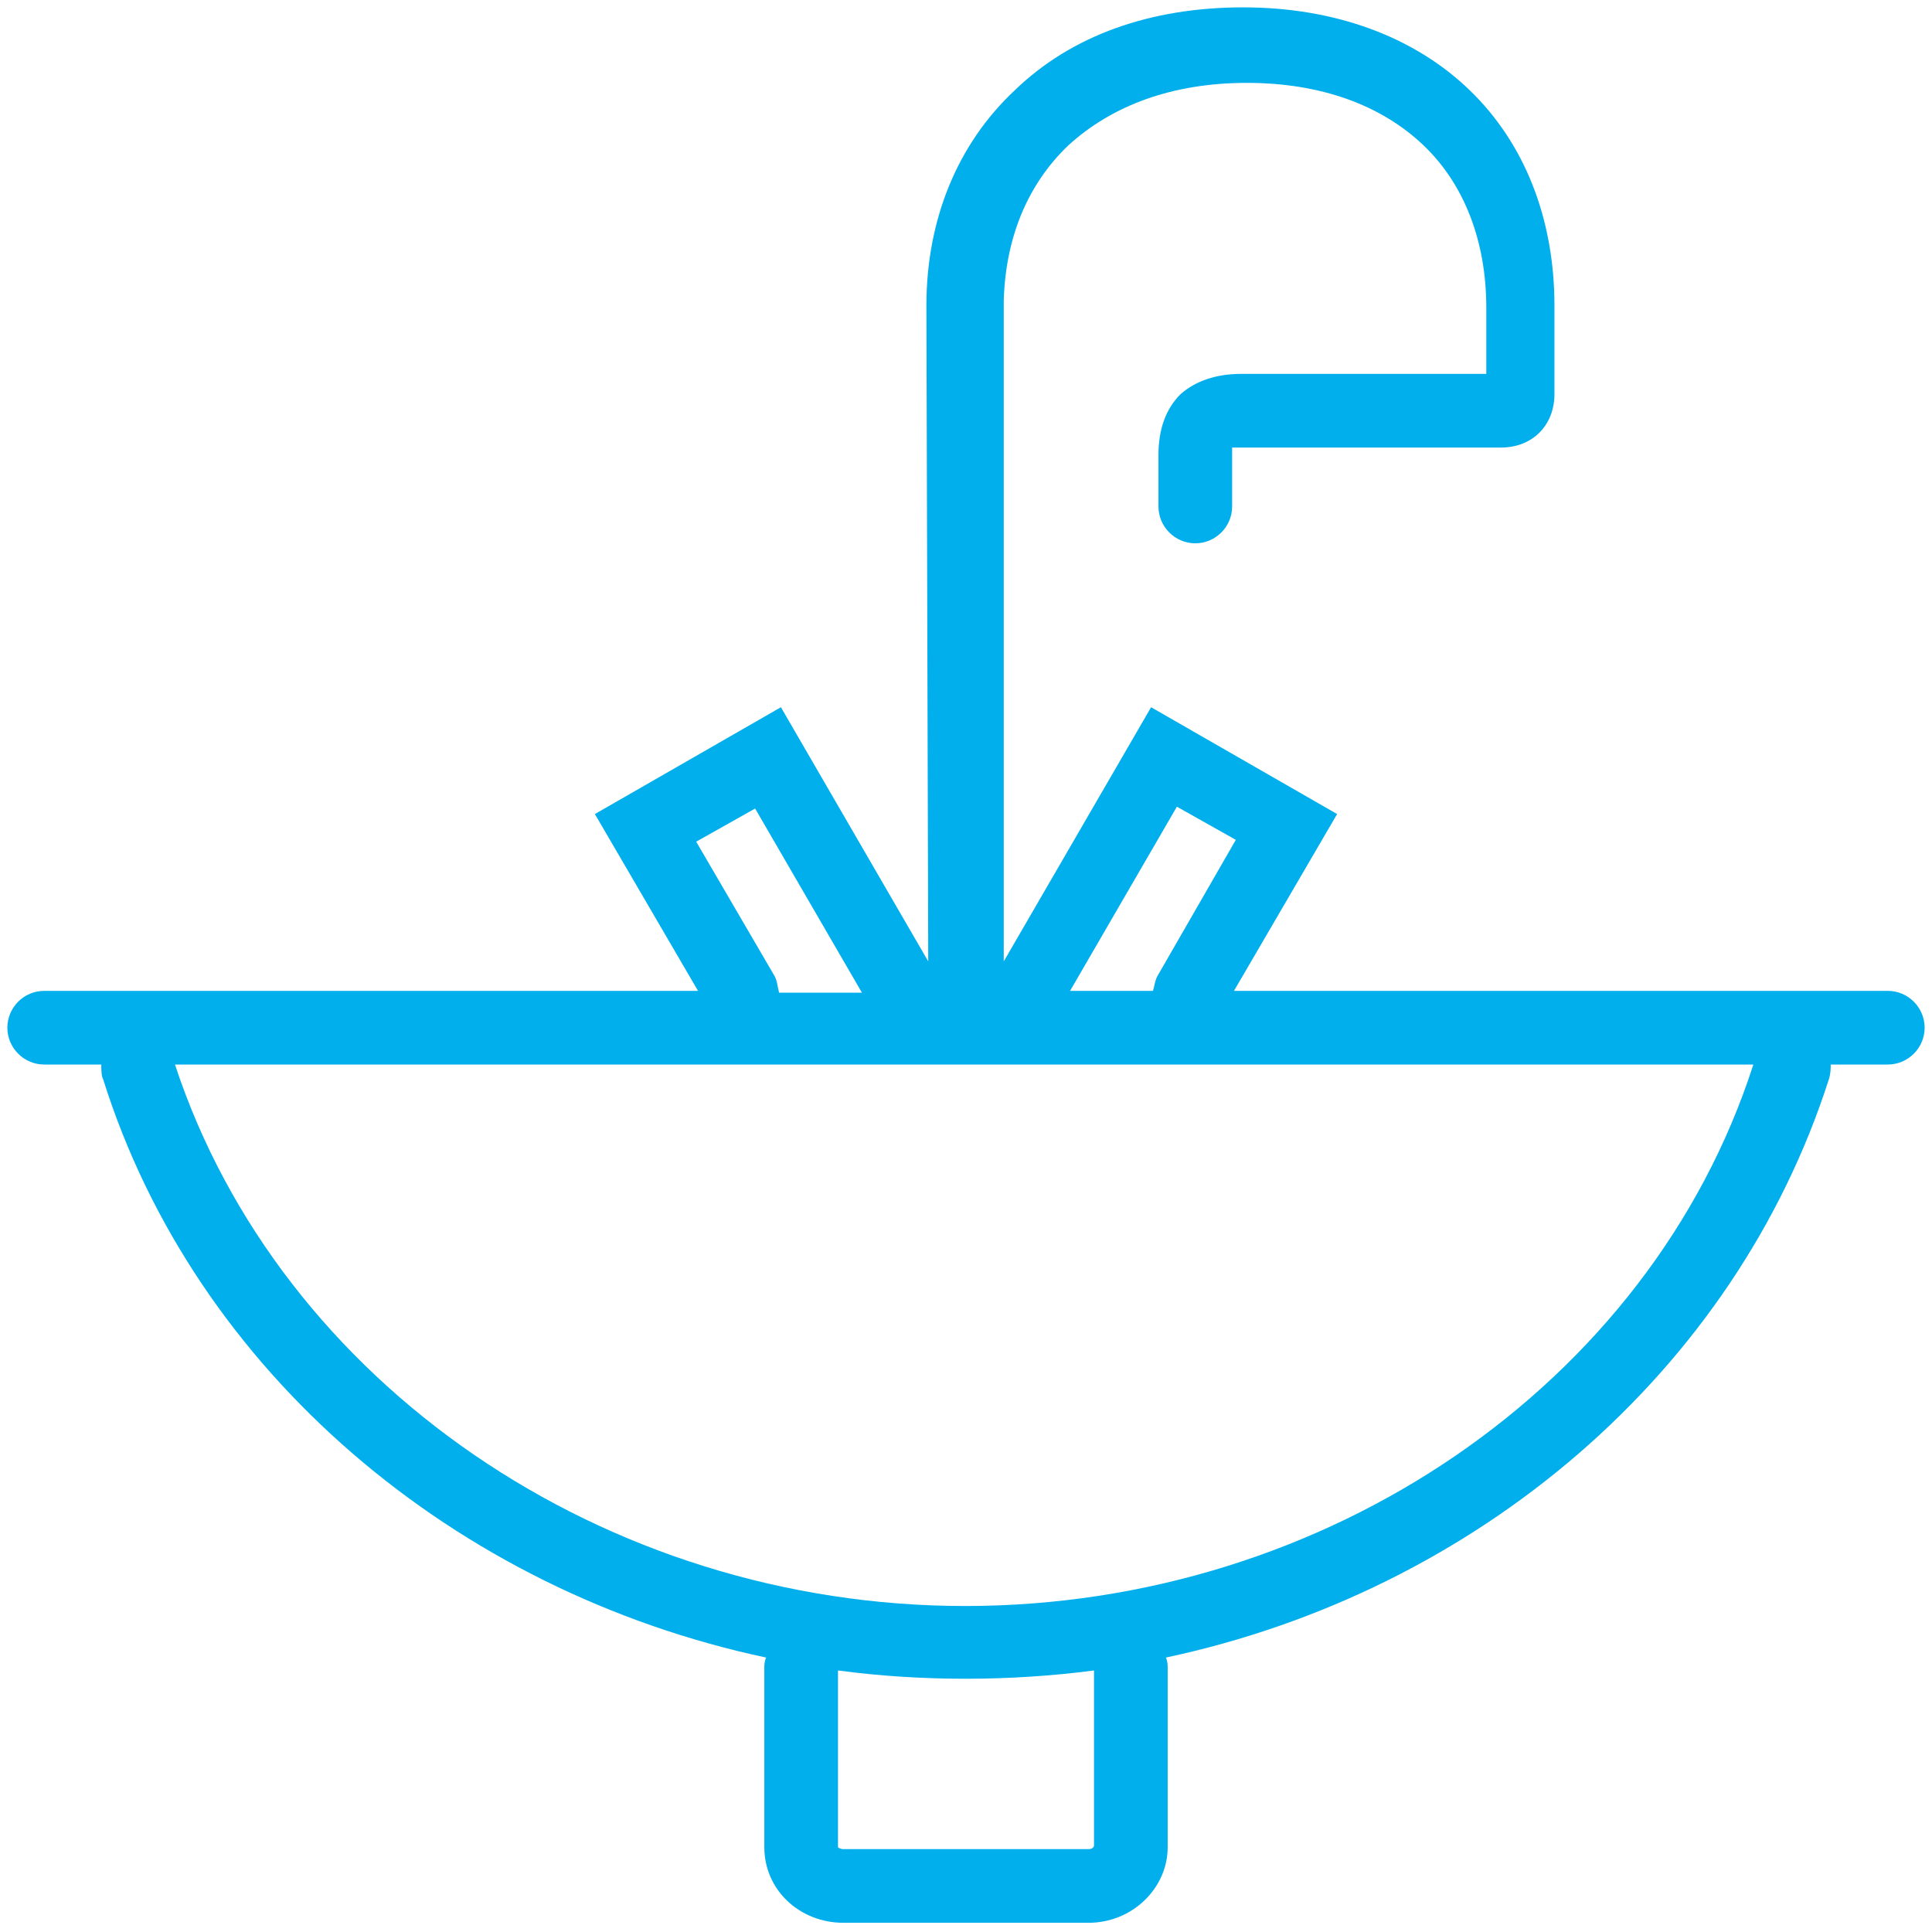
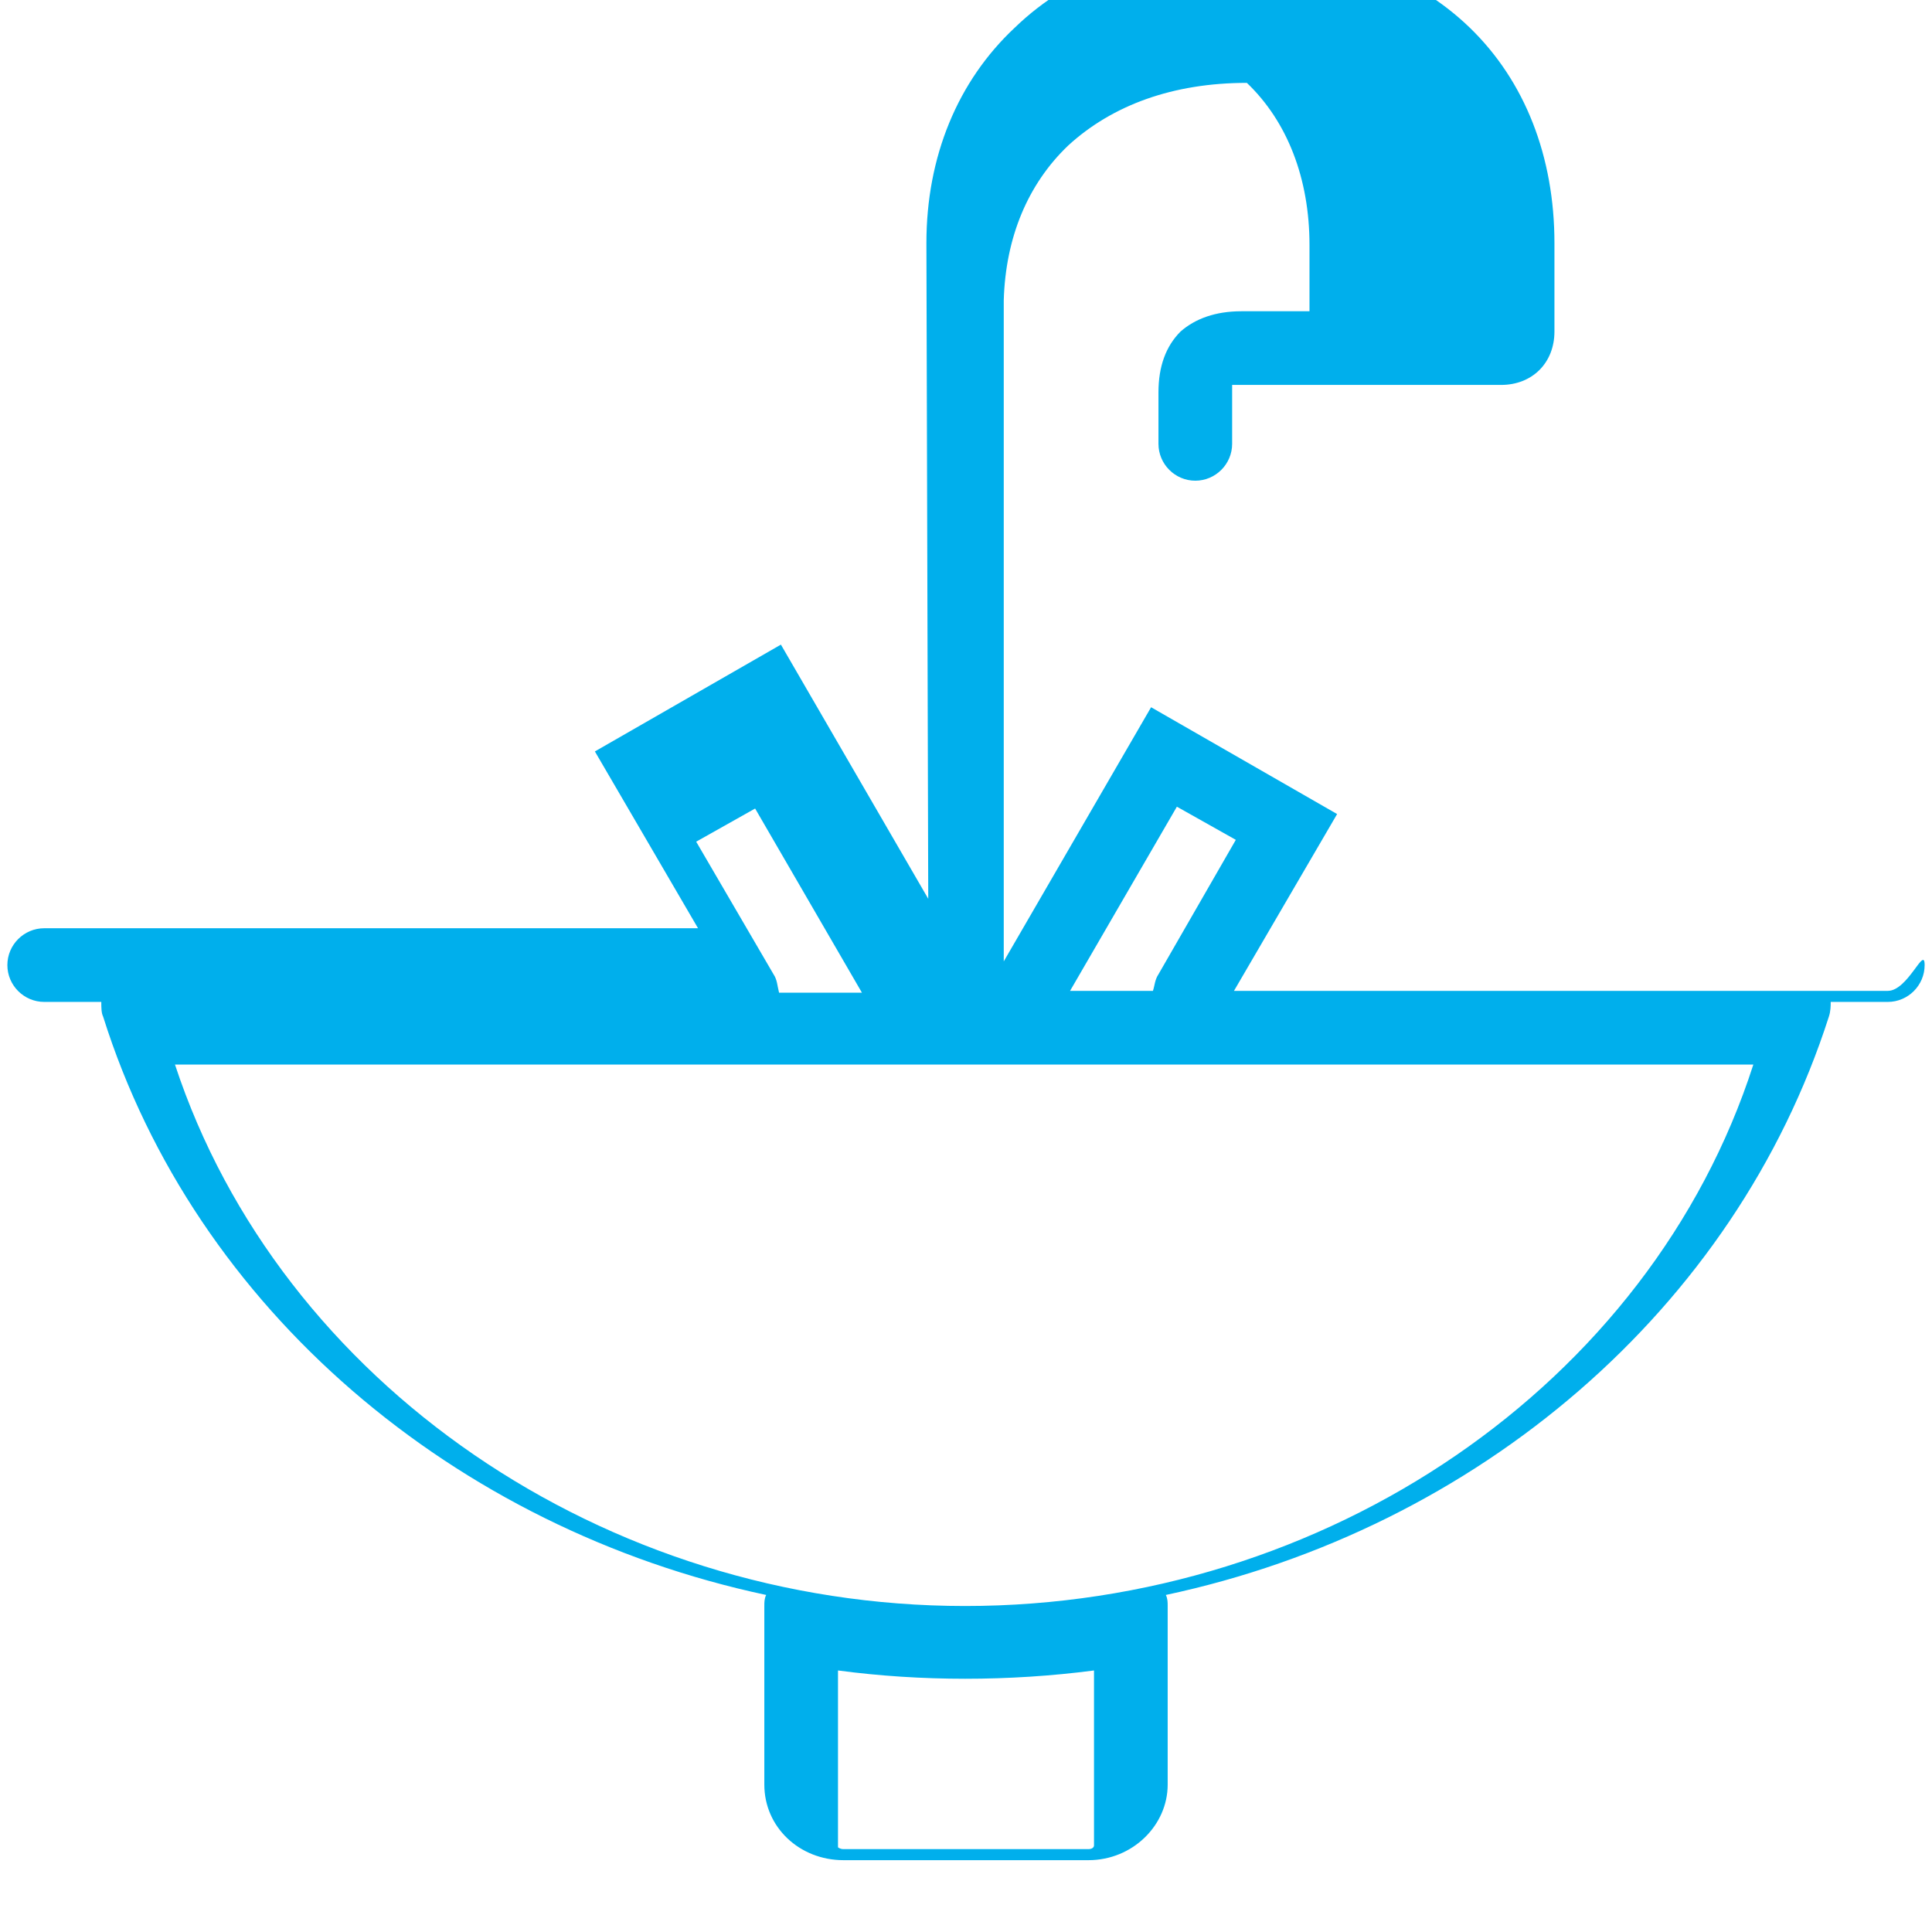
<svg xmlns="http://www.w3.org/2000/svg" version="1.1" id="Calque_1" x="0px" y="0px" viewBox="0 0 104.9 104.9" style="enable-background:new 0 0 104.9 104.9;" xml:space="preserve">
  <style type="text/css">
	.st0{fill:#00AFEC;}
</style>
-   <path class="st0" d="M102.5,53.8H67l5.6-9.6l-10.1-5.8l-8,13.8c0,0,0-35.8,0-35.9c0.1-3.4,1.3-6.3,3.5-8.4c2.4-2.2,5.7-3.4,9.7-3.4  s7.3,1.2,9.6,3.4c2.2,2.1,3.4,5.2,3.4,8.8v3.6H67.4c-1.4,0-2.5,0.4-3.3,1.1c-0.8,0.8-1.2,1.9-1.2,3.3v2.8c0,1.1,0.9,2,2,2  c1.1,0,2-0.9,2-2v-2.8c0-0.2,0-0.3,0-0.4c0.1,0,0.2,0,0.4,0h14.2c1.7,0,2.9-1.2,2.9-2.9v-4.8c0-4.7-1.6-8.8-4.6-11.7  s-7.3-4.5-12.3-4.5s-9.3,1.5-12.4,4.5c-3.1,2.9-4.8,7-4.8,11.7l0.1,35.6l-8-13.8l-10.1,5.8l5.6,9.6H2.4c-1.1,0-2,0.9-2,2s0.9,2,2,2  h3.1c0,0.3,0,0.6,0.1,0.8c5,15.9,19.1,27.8,36,31.4c-0.1,0.2-0.1,0.4-0.1,0.6v9.7c0,2.3,1.9,4.1,4.3,4.1h13.3c2.4,0,4.3-1.9,4.3-4.1  v-9.7c0-0.2,0-0.4-0.1-0.6c16.9-3.6,30.9-15.5,36-31.4c0.1-0.3,0.1-0.6,0.1-0.8h3.1c1.1,0,2-0.9,2-2S103.6,53.8,102.5,53.8z   M63.9,43.8l3.2,1.8l-4.2,7.3c-0.2,0.3-0.2,0.6-0.3,0.9h-4.5L63.9,43.8z M50.6,53.8L50.6,53.8L50.6,53.8L50.6,53.8z M54.3,53.8  L54.3,53.8L54.3,53.8C54.2,53.8,54.2,53.8,54.3,53.8z M42,52.9l-4.2-7.2l3.2-1.8l5.8,10h-4.5C42.2,53.5,42.2,53.2,42,52.9z   M59.1,100.4H45.8c-0.2,0-0.3-0.1-0.3-0.1v-9.6c4.5,0.6,9.3,0.6,13.9,0v9.5C59.4,100.3,59.3,100.4,59.1,100.4z M52.4,87.2  c-19.6,0-37.2-12.1-42.9-29.4h85.7C89.6,75.2,72,87.2,52.4,87.2z" />
+   <path class="st0" d="M102.5,53.8H67l5.6-9.6l-10.1-5.8l-8,13.8c0,0,0-35.8,0-35.9c0.1-3.4,1.3-6.3,3.5-8.4c2.4-2.2,5.7-3.4,9.7-3.4  c2.2,2.1,3.4,5.2,3.4,8.8v3.6H67.4c-1.4,0-2.5,0.4-3.3,1.1c-0.8,0.8-1.2,1.9-1.2,3.3v2.8c0,1.1,0.9,2,2,2  c1.1,0,2-0.9,2-2v-2.8c0-0.2,0-0.3,0-0.4c0.1,0,0.2,0,0.4,0h14.2c1.7,0,2.9-1.2,2.9-2.9v-4.8c0-4.7-1.6-8.8-4.6-11.7  s-7.3-4.5-12.3-4.5s-9.3,1.5-12.4,4.5c-3.1,2.9-4.8,7-4.8,11.7l0.1,35.6l-8-13.8l-10.1,5.8l5.6,9.6H2.4c-1.1,0-2,0.9-2,2s0.9,2,2,2  h3.1c0,0.3,0,0.6,0.1,0.8c5,15.9,19.1,27.8,36,31.4c-0.1,0.2-0.1,0.4-0.1,0.6v9.7c0,2.3,1.9,4.1,4.3,4.1h13.3c2.4,0,4.3-1.9,4.3-4.1  v-9.7c0-0.2,0-0.4-0.1-0.6c16.9-3.6,30.9-15.5,36-31.4c0.1-0.3,0.1-0.6,0.1-0.8h3.1c1.1,0,2-0.9,2-2S103.6,53.8,102.5,53.8z   M63.9,43.8l3.2,1.8l-4.2,7.3c-0.2,0.3-0.2,0.6-0.3,0.9h-4.5L63.9,43.8z M50.6,53.8L50.6,53.8L50.6,53.8L50.6,53.8z M54.3,53.8  L54.3,53.8L54.3,53.8C54.2,53.8,54.2,53.8,54.3,53.8z M42,52.9l-4.2-7.2l3.2-1.8l5.8,10h-4.5C42.2,53.5,42.2,53.2,42,52.9z   M59.1,100.4H45.8c-0.2,0-0.3-0.1-0.3-0.1v-9.6c4.5,0.6,9.3,0.6,13.9,0v9.5C59.4,100.3,59.3,100.4,59.1,100.4z M52.4,87.2  c-19.6,0-37.2-12.1-42.9-29.4h85.7C89.6,75.2,72,87.2,52.4,87.2z" />
</svg>